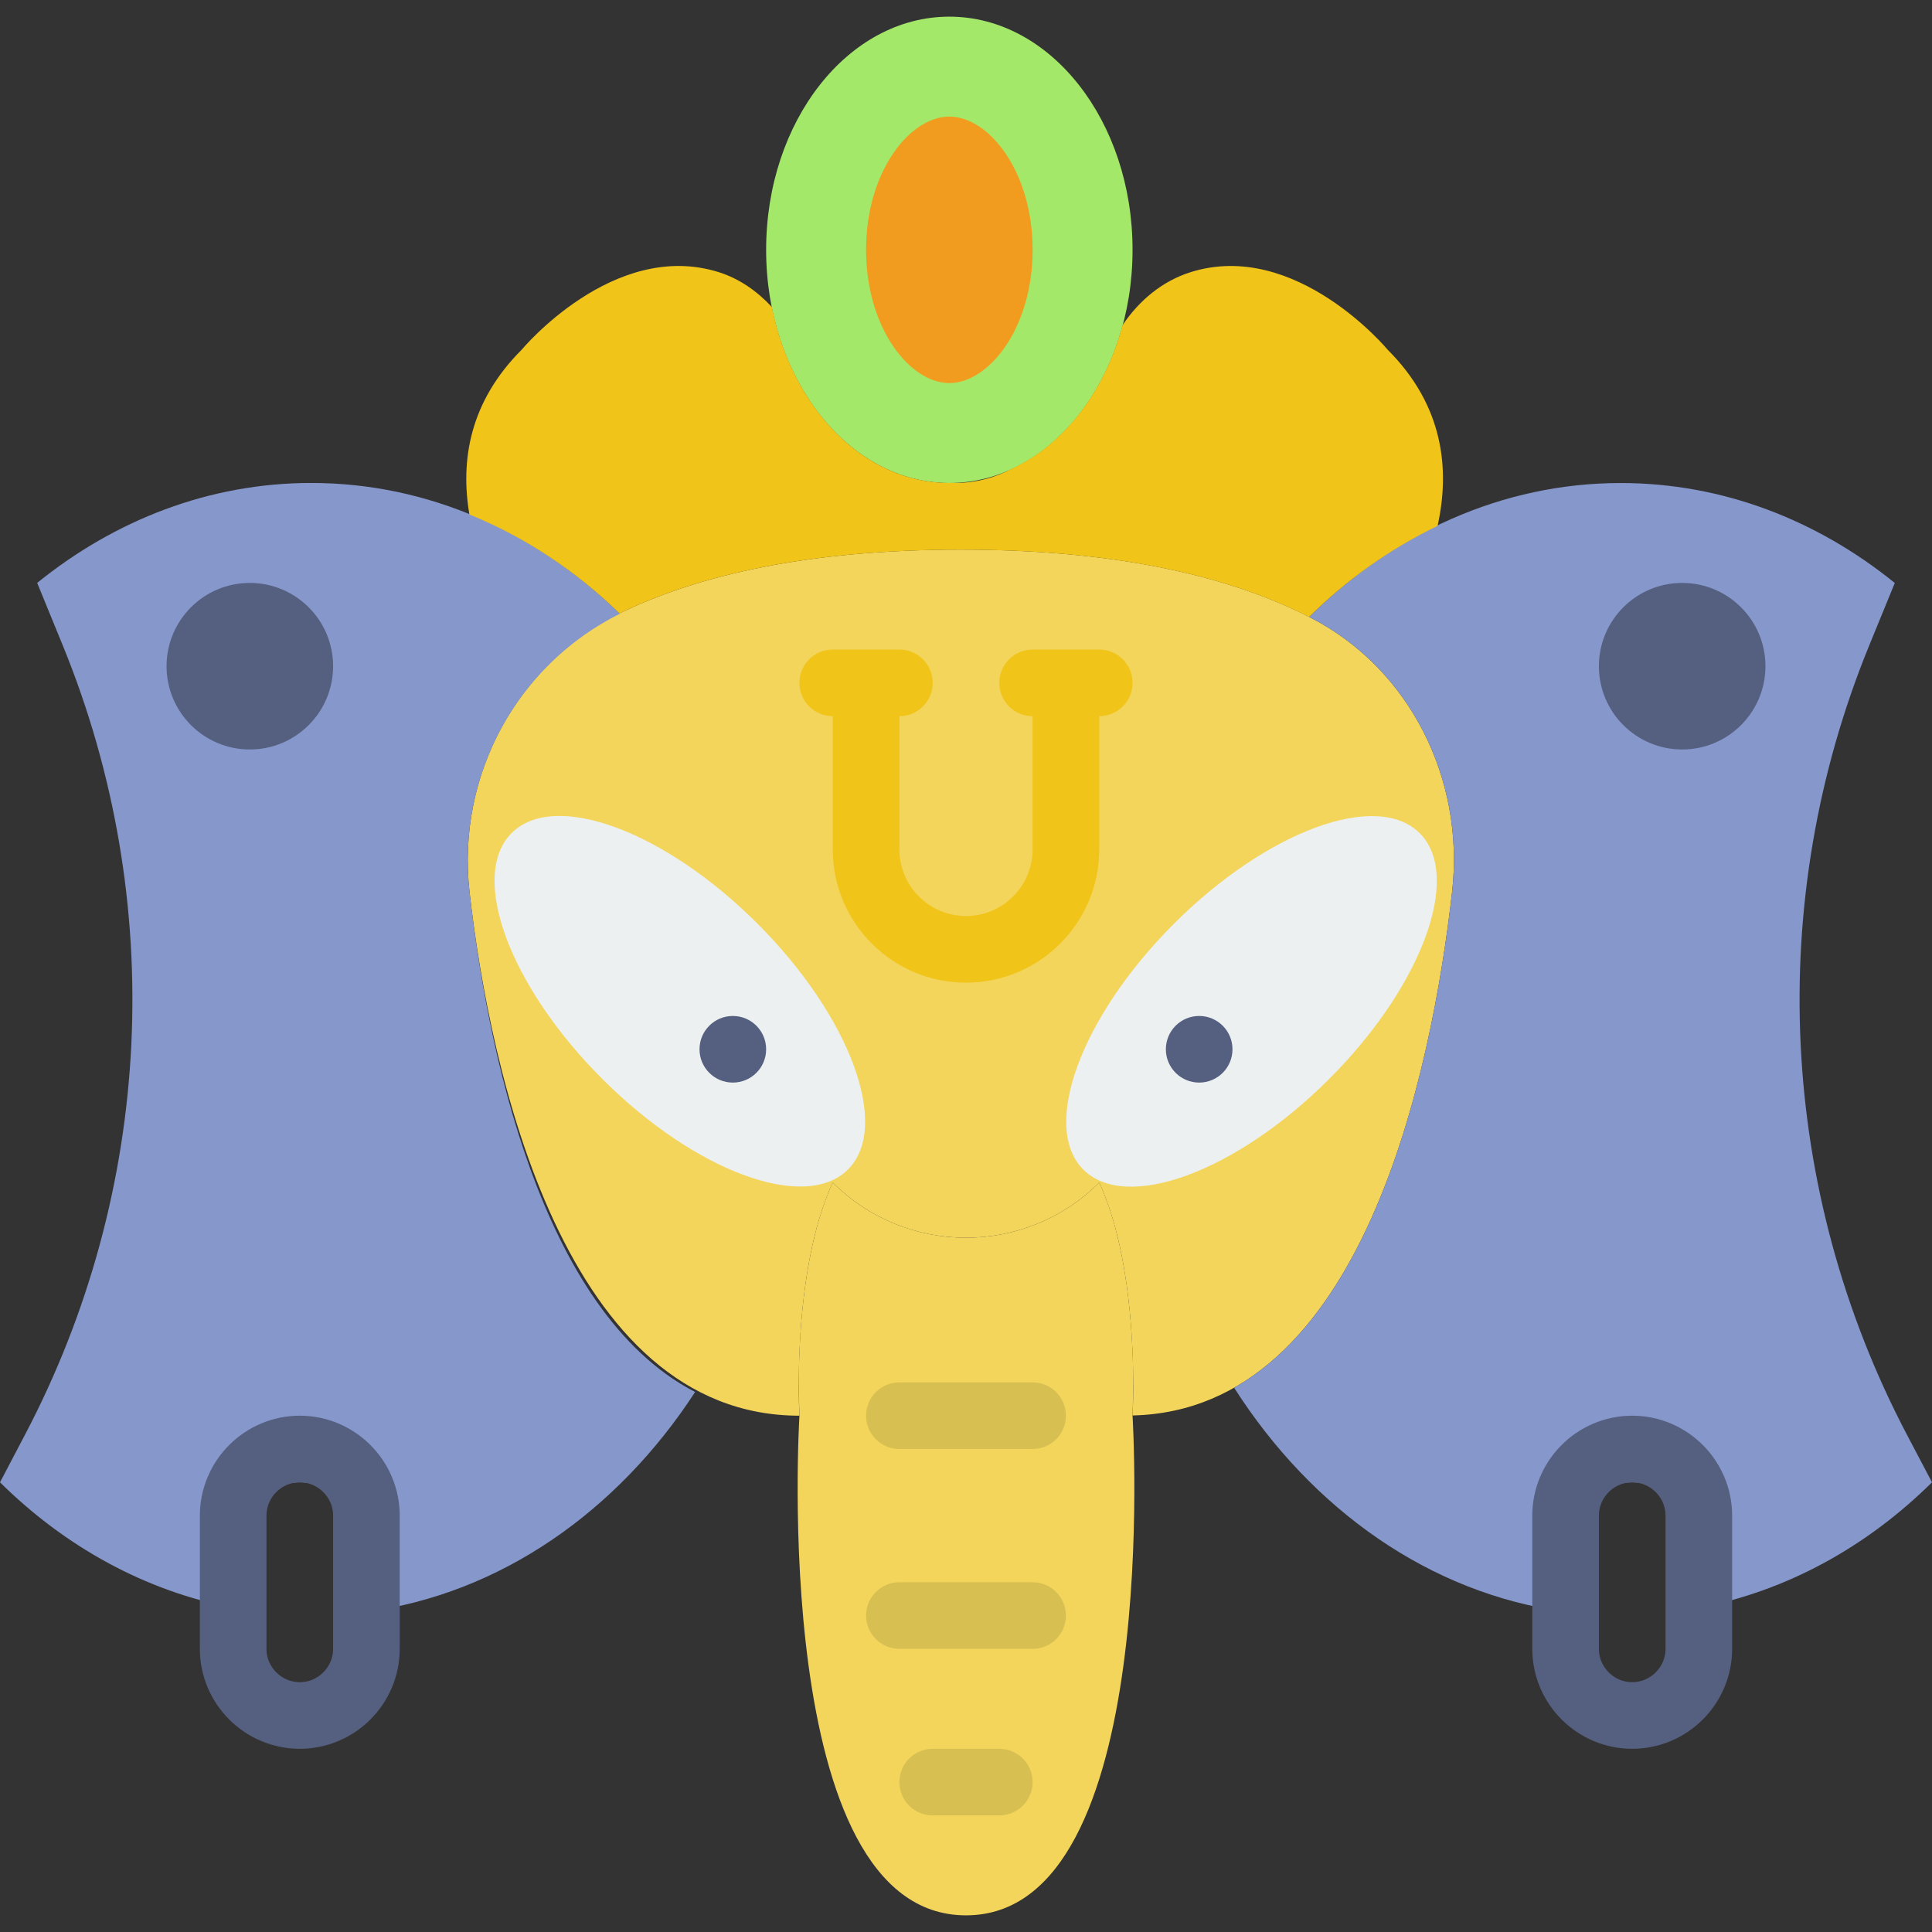
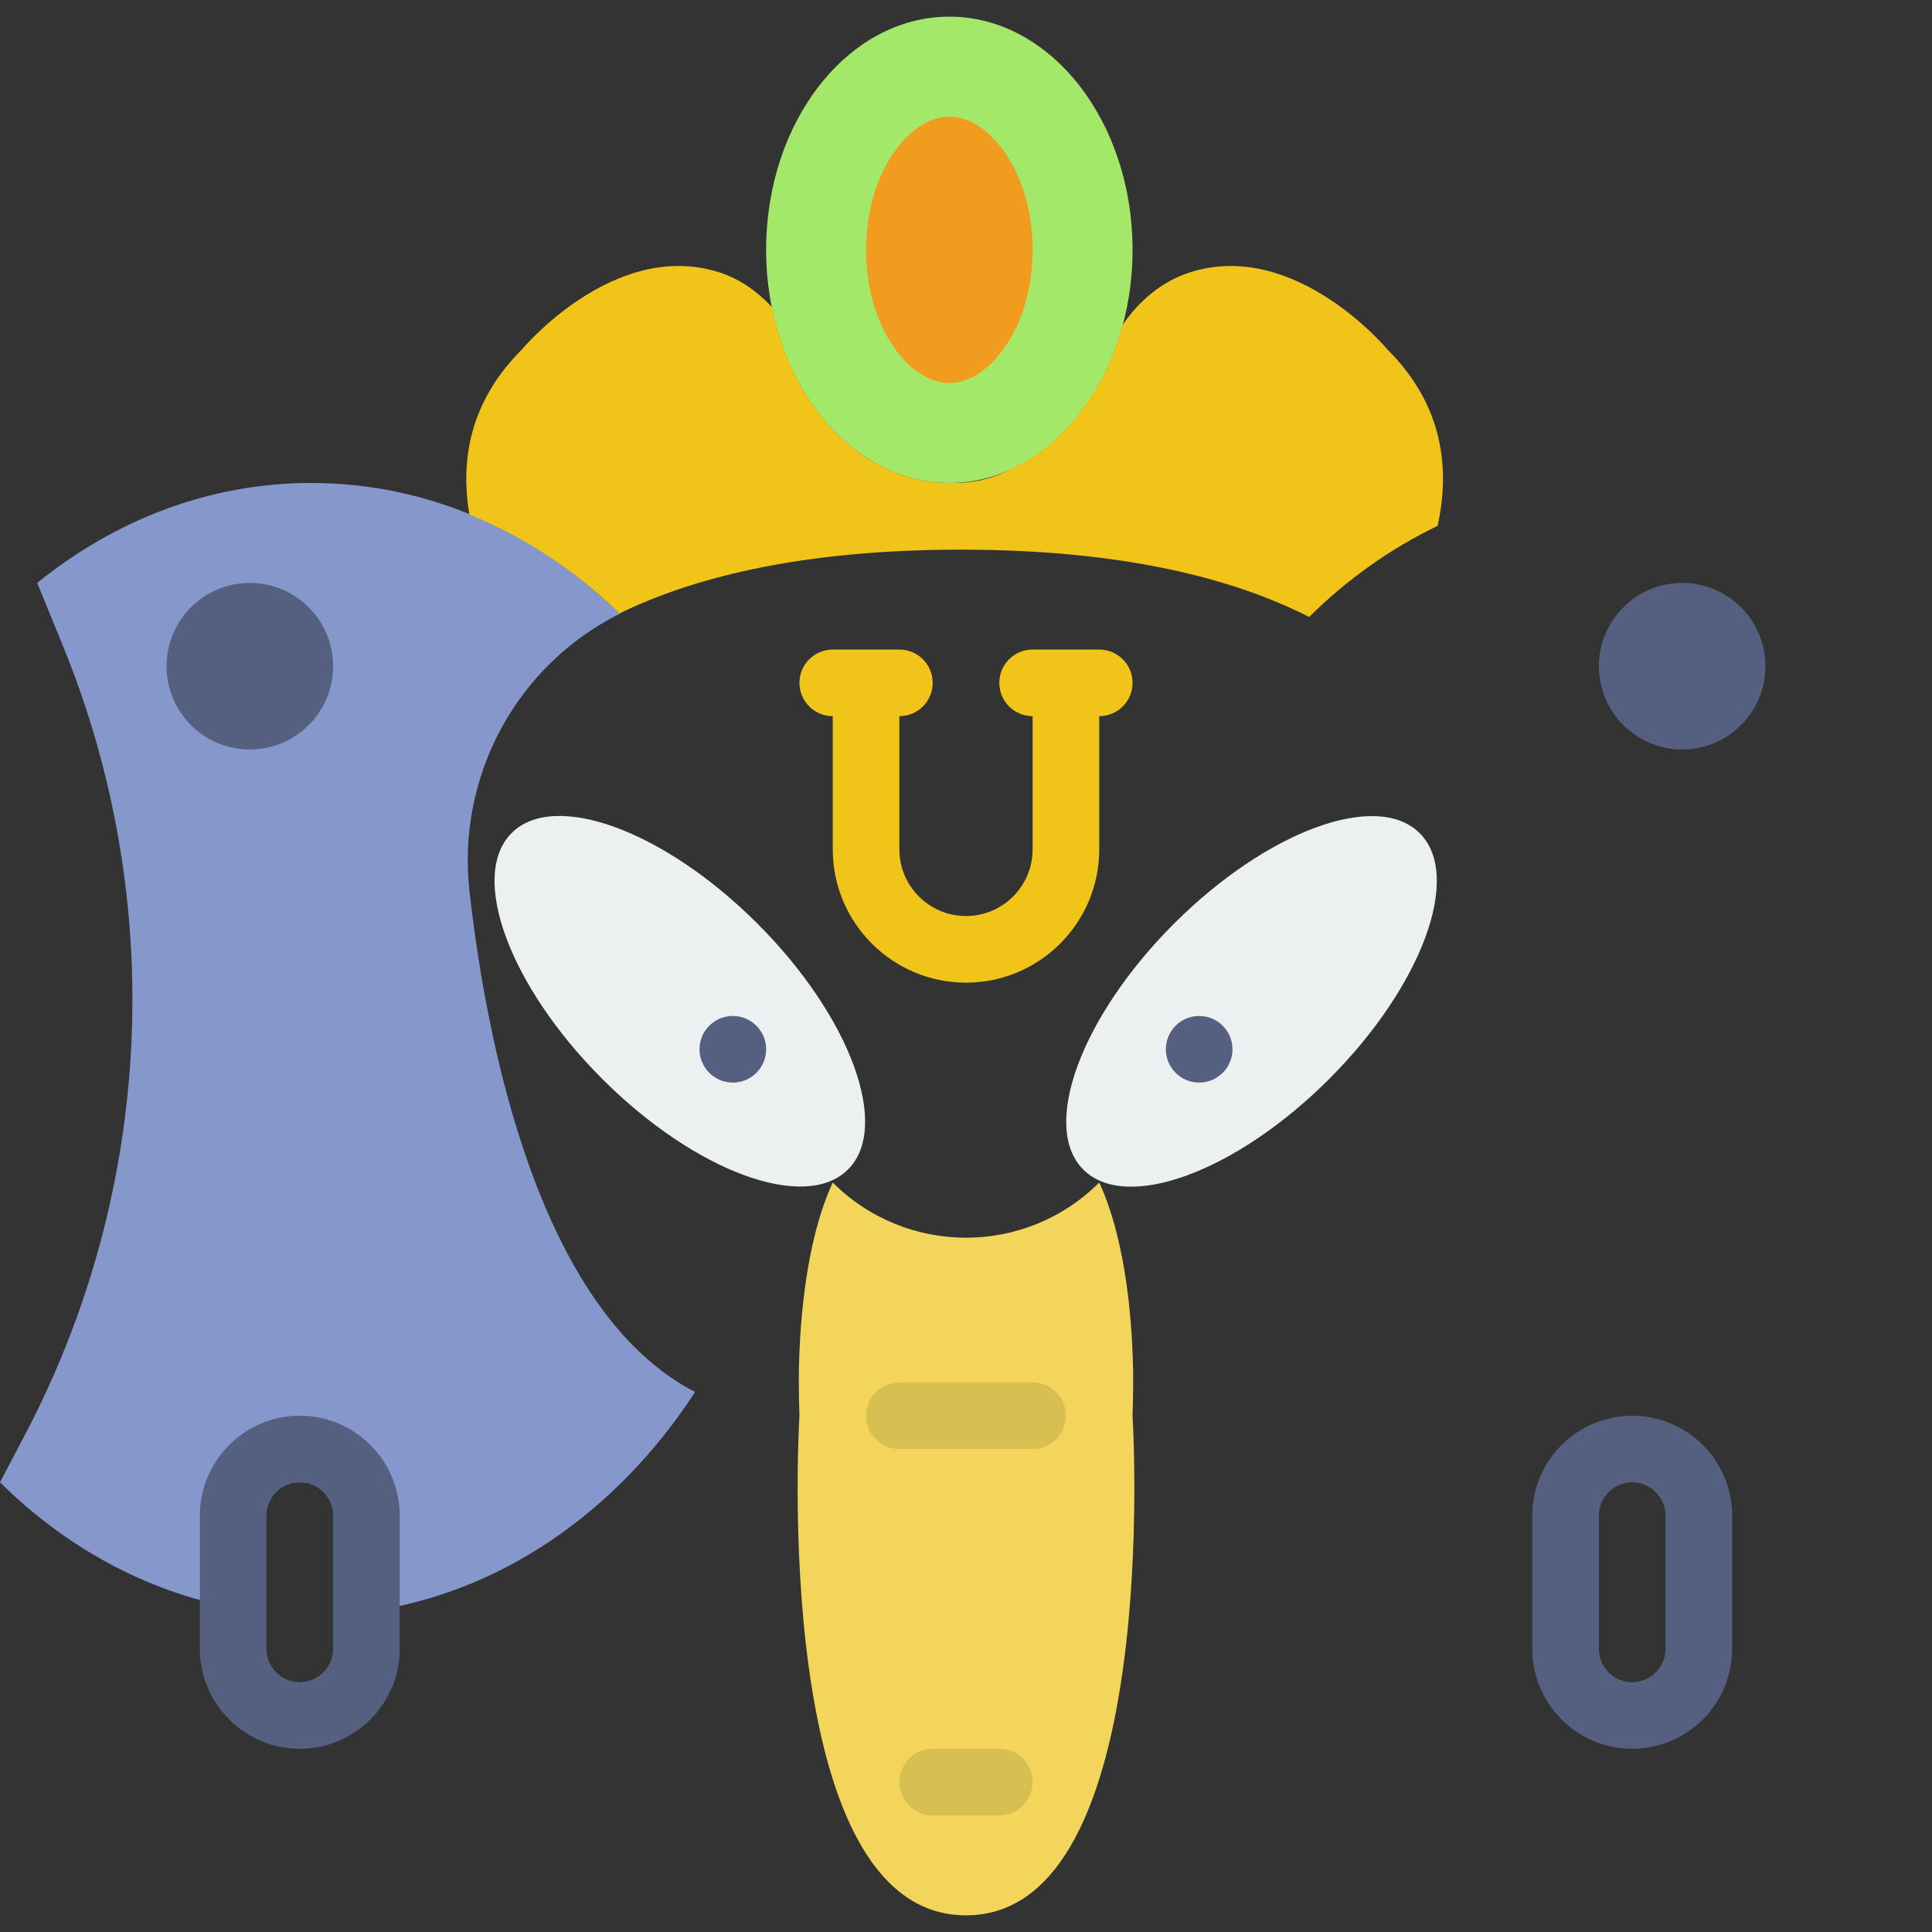
<svg xmlns="http://www.w3.org/2000/svg" version="1.1" id="Capa_1" x="0px" y="0px" viewBox="0 0 58 58" style="enable-background:new 0 0 58 58;" xml:space="preserve">
  <rect x="0" y="0" width="58" height="58" fill="#333333" stroke="none" />
-   <path style="fill:#F3D55B;" d="M39.343,18.541C37.11,17.393,33.785,16.5,28.844,16.5c-4.639,0-7.853,0.787-10.077,1.833  c-3.211,1.511-5.071,4.918-4.671,8.444C14.712,32.213,16.964,42.5,24,42.5c0,0-0.25-4.292,1-7l0,0c2.209,2.209,5.791,2.209,8,0l0,0  c1.235,2.676,1.006,6.916,1,6.993c6.915-0.153,8.984-10.339,9.594-15.73C43.973,23.412,42.342,20.083,39.343,18.541z" />
  <path style="fill:#8697CB;" d="M14.096,26.777c-0.393-3.464,1.404-6.803,4.512-8.353c-2.513-2.449-5.74-3.925-9.264-3.925  c-3.055,0-5.89,1.108-8.228,3l0.768,1.876c3.144,7.685,2.726,16.367-1.143,23.714L0,44.5c1.957,1.936,4.36,3.264,7,3.768V46.5  c0-1.1,0.9-2,2-2s2,0.9,2,2v1.887c4.02-0.539,7.534-3.011,9.868-6.598C16.184,39.371,14.615,31.354,14.096,26.777z" />
-   <path style="fill:#8697CB;" d="M47,46.5c0-1.1,0.9-2,2-2s2,0.9,2,2v1.768c2.64-0.504,5.043-1.832,7-3.768l-0.742-1.409  c-3.868-7.347-4.287-16.029-1.143-23.714l0.768-1.876c-2.338-1.892-5.172-3-8.228-3c-3.567,0-6.828,1.516-9.354,4.021  c0.013,0.007,0.028,0.013,0.041,0.019c2.999,1.542,4.63,4.871,4.252,8.222c-0.509,4.499-2.035,12.336-6.545,14.897  c2.333,3.657,5.883,6.183,9.951,6.728V46.5z" />
  <ellipse transform="matrix(0.707 0.707 -0.707 0.707 27.235 -5.625)" style="fill:#ECF0F1;" cx="20.408" cy="30.063" rx="7.142" ry="3.296" />
  <path style="fill:#F0C419;" d="M33,19.5h-2c-0.552,0-1,0.447-1,1s0.448,1,1,1v4c0,1.103-0.897,2-2,2s-2-0.897-2-2v-4  c0.552,0,1-0.447,1-1s-0.448-1-1-1h-2c-0.552,0-1,0.447-1,1s0.448,1,1,1v4c0,2.206,1.794,4,4,4s4-1.794,4-4v-4c0.552,0,1-0.447,1-1  S33.552,19.5,33,19.5z" />
  <circle style="fill:#556080;" cx="7.5" cy="20" r="2.5" />
  <circle style="fill:#556080;" cx="50.5" cy="20" r="2.5" />
  <ellipse transform="matrix(-0.707 0.707 -0.707 -0.707 85.383 24.76)" style="fill:#ECF0F1;" cx="37.563" cy="30.063" rx="7.142" ry="3.296" />
  <path style="fill:none;stroke:#556080;stroke-width:2;stroke-linecap:round;stroke-linejoin:round;stroke-miterlimit:10;" d="  M9,51.5L9,51.5c-1.1,0-2-0.9-2-2v-4c0-1.1,0.9-2,2-2h0c1.1,0,2,0.9,2,2v4C11,50.6,10.1,51.5,9,51.5z" />
  <path style="fill:none;stroke:#556080;stroke-width:2;stroke-linecap:round;stroke-linejoin:round;stroke-miterlimit:10;" d="  M49,51.5L49,51.5c-1.1,0-2-0.9-2-2v-4c0-1.1,0.9-2,2-2h0c1.1,0,2,0.9,2,2v4C51,50.6,50.1,51.5,49,51.5z" />
  <ellipse style="fill:#A4E869;" cx="28.5" cy="7.5" rx="5.5" ry="7" />
  <path style="fill:#F29C1F;" d="M28.5,11.5c-1.183,0-2.5-1.643-2.5-4s1.317-4,2.5-4s2.5,1.643,2.5,4S29.683,11.5,28.5,11.5z" />
  <path style="fill:#F0C419;" d="M41.66,10.5c0,0-2.755-3.317-5.91-2.332c-0.854,0.267-1.552,0.852-2.049,1.59  c-0.532,1.984-1.743,3.563-3.282,4.294c-0.517,0.276-1.101,0.447-1.76,0.447c-0.028,0-0.054-0.004-0.082-0.005  c-0.026,0-0.052,0.005-0.078,0.005c-2.571,0-4.723-2.248-5.326-5.281c-0.441-0.475-0.975-0.854-1.603-1.05  c-3.155-0.986-5.91,2.332-5.91,2.332c-1.568,1.568-1.843,3.336-1.568,4.945c1.66,0.676,3.187,1.686,4.511,2.976  c0.056-0.028,0.107-0.061,0.164-0.087c2.224-1.046,5.438-1.833,10.077-1.833c4.912,0,8.224,0.883,10.457,2.021  c1.146-1.136,2.448-2.055,3.856-2.735C43.534,14.088,43.339,12.178,41.66,10.5z" />
  <circle style="fill:#556080;" cx="22" cy="31.5" r="1" />
  <circle style="fill:#556080;" cx="36" cy="31.5" r="1" />
  <path style="fill:#F3D55B;" d="M34.02,41.369c-0.014-1.458-0.172-4.032-1.02-5.869c-2.209,2.209-5.791,2.209-8,0  c-0.856,1.855-1.009,4.452-1.02,5.905C23.984,42.075,24,42.5,24,42.5s-0.938,15,5,15c5.937,0,5-15,5-15S34.017,42.059,34.02,41.369z  " />
  <path style="fill:#D8BF52;" d="M31,43.5h-4c-0.552,0-1-0.447-1-1s0.448-1,1-1h4c0.552,0,1,0.447,1,1S31.552,43.5,31,43.5z" />
  <path style="fill:#D8BF52;" d="M30,54.5h-2c-0.552,0-1-0.447-1-1s0.448-1,1-1h2c0.552,0,1,0.447,1,1S30.552,54.5,30,54.5z" />
-   <path style="fill:#D8BF52;" d="M31,49.5h-4c-0.552,0-1-0.447-1-1s0.448-1,1-1h4c0.552,0,1,0.447,1,1S31.552,49.5,31,49.5z" />
  <g>
</g>
  <g>
</g>
  <g>
</g>
  <g>
</g>
  <g>
</g>
  <g>
</g>
  <g>
</g>
  <g>
</g>
  <g>
</g>
  <g>
</g>
  <g>
</g>
  <g>
</g>
  <g>
</g>
  <g>
</g>
  <g>
</g>
</svg>